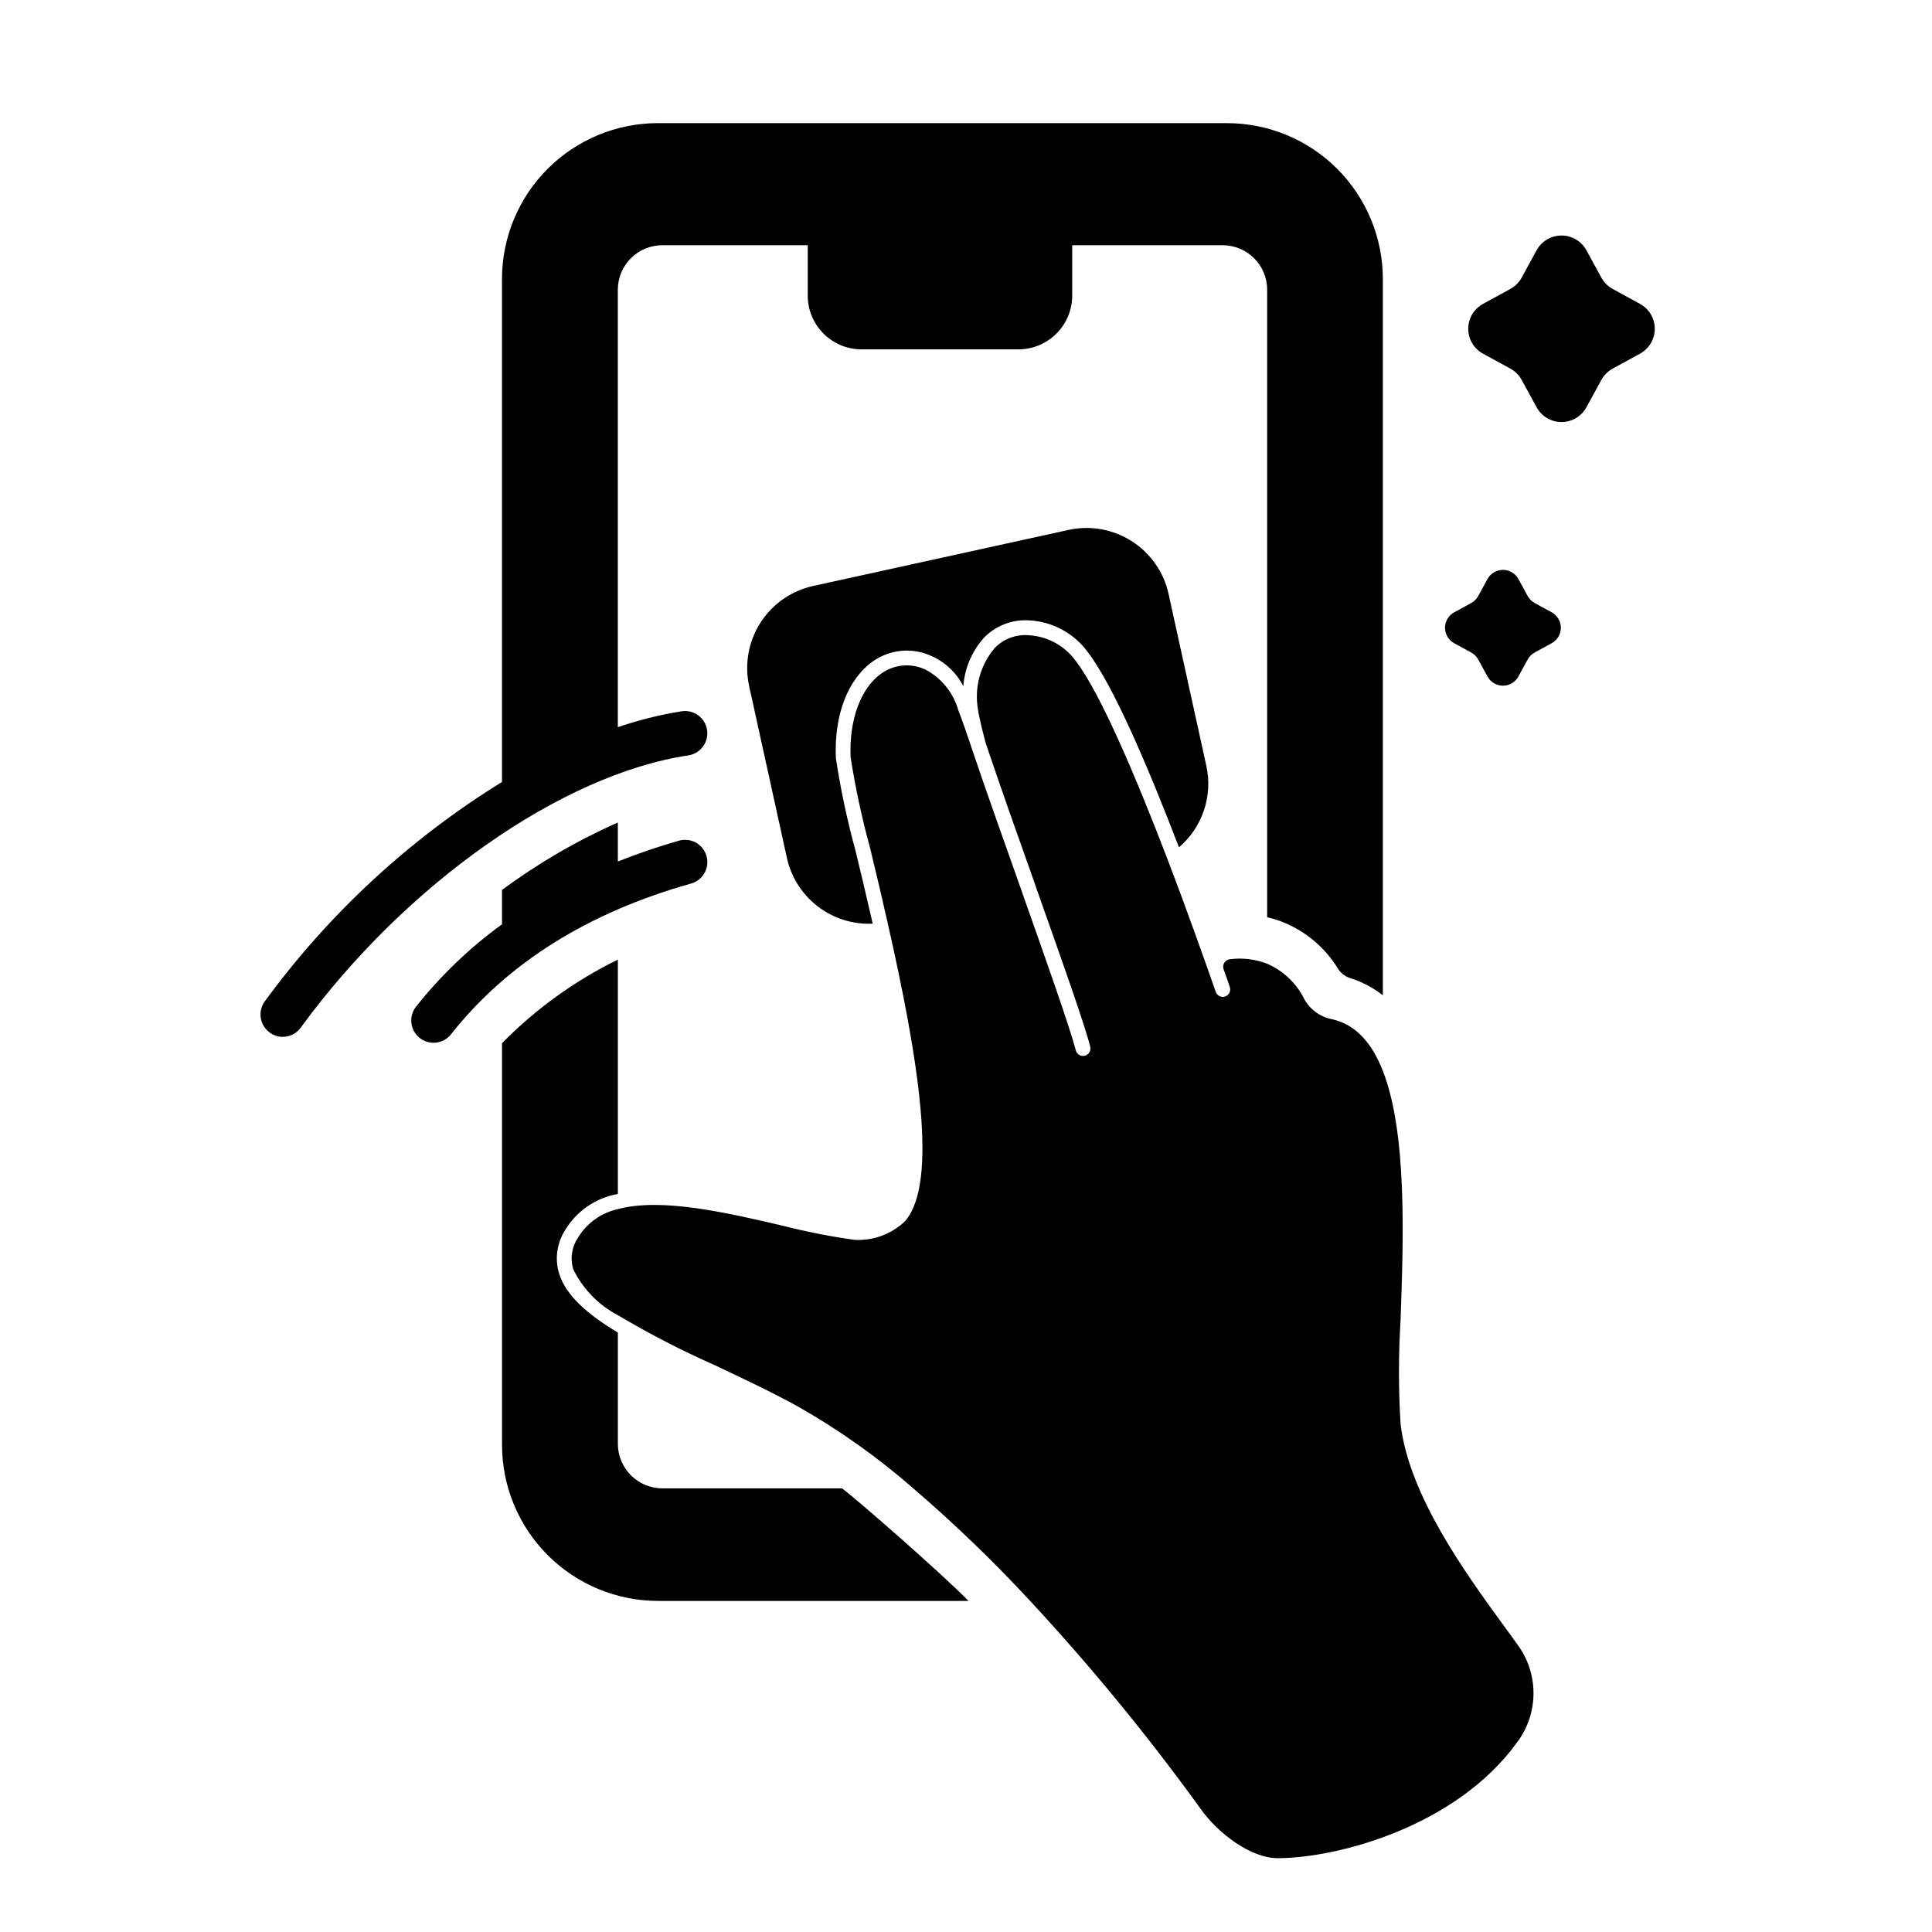
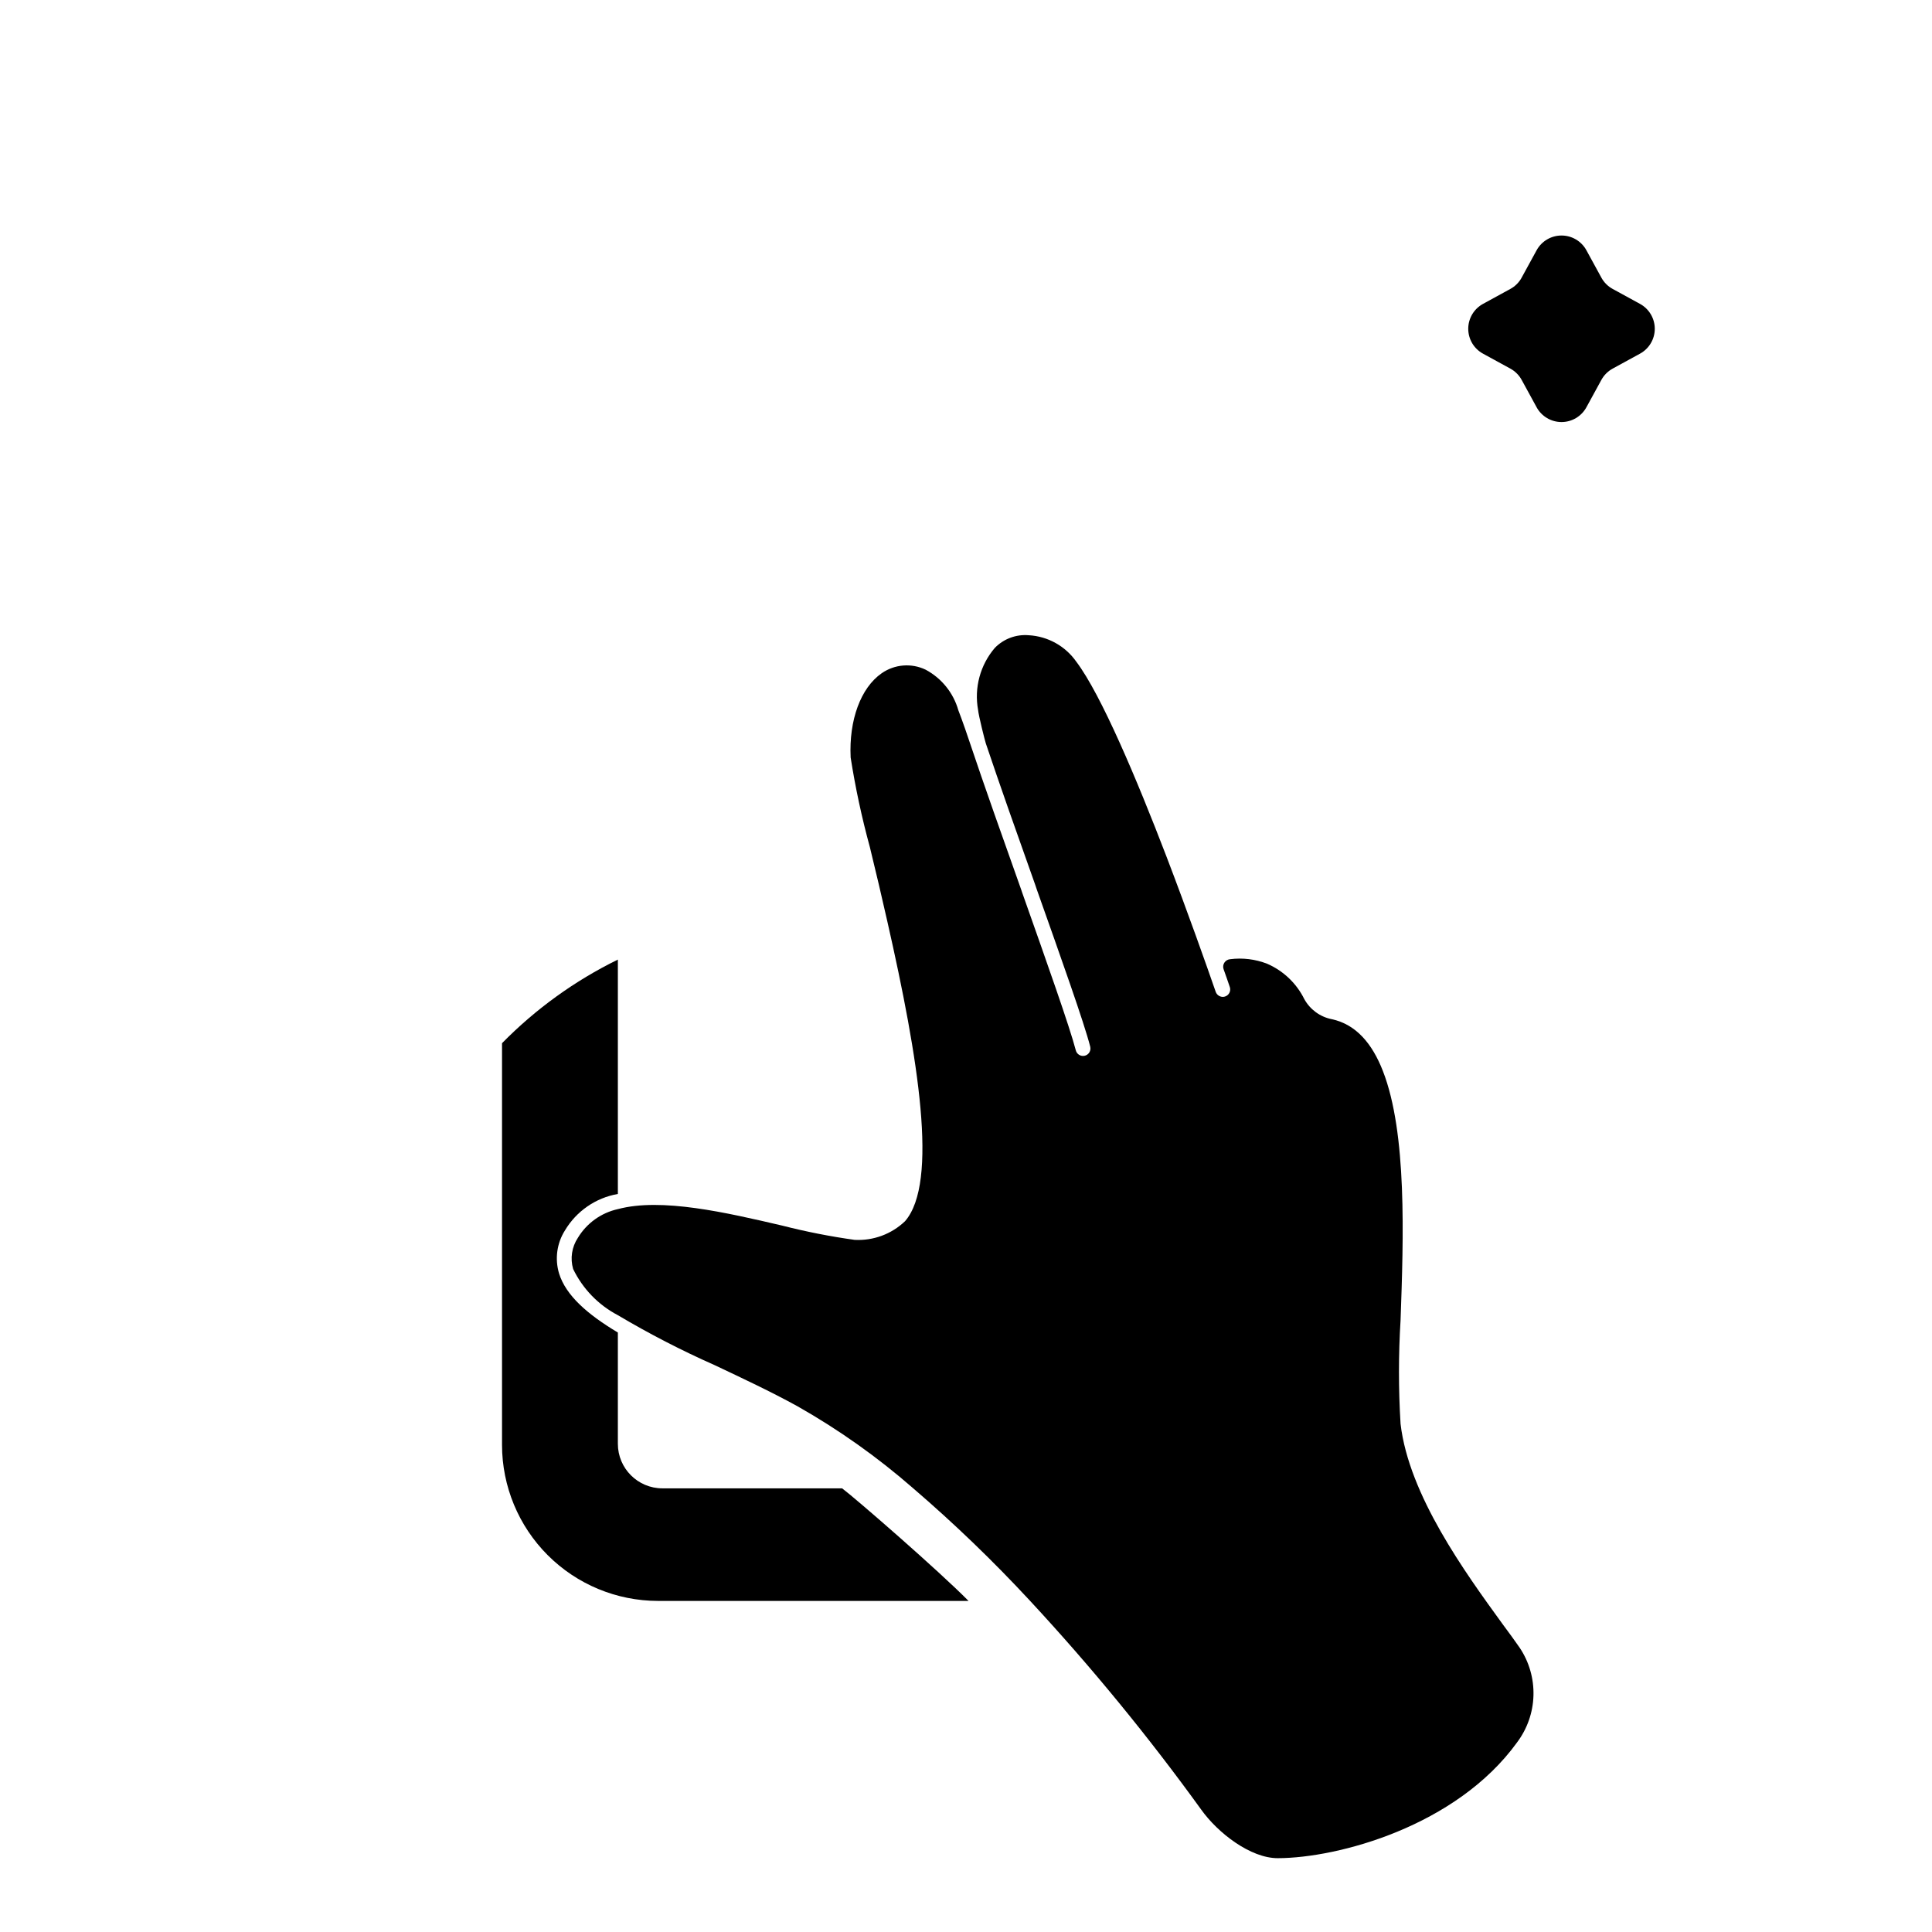
<svg xmlns="http://www.w3.org/2000/svg" fill="#000000" width="800px" height="800px" version="1.1" viewBox="144 144 512 512">
  <g>
-     <path d="m456.44 368.55c-7.988-20.82-17.238-42.586-24.008-51.523h-0.004c-3.621-5.106-9.375-8.277-15.625-8.621-4.516-0.316-8.941 1.383-12.082 4.644-3.16 3.559-5.07 8.051-5.434 12.793-1.812-3.547-4.785-6.367-8.422-7.988-5.016-2.32-10.887-1.812-15.43 1.336-6.731 4.684-10.43 14.289-9.918 25.742 1.254 8.254 2.988 16.43 5.195 24.48 1.379 5.668 2.953 12.281 4.566 19.363v0.004c-5.246 0.242-10.41-1.379-14.574-4.578-4.164-3.199-7.059-7.766-8.176-12.898l-10-45.5c-1.266-5.773-0.184-11.812 3.004-16.789 3.191-4.977 8.227-8.48 14-9.738l67.621-14.84c5.769-1.273 11.805-0.199 16.781 2.984 4.977 3.18 8.484 8.211 9.75 13.98l9.996 45.5c0.871 3.926 0.656 8.016-0.621 11.828-1.273 3.812-3.562 7.207-6.621 9.82z" />
    <path d="m400.67 568.26h-82.301c-10.957-0.012-21.465-4.371-29.211-12.117-7.746-7.746-12.105-18.254-12.117-29.211v-106.47c8.902-9.07 19.285-16.566 30.699-22.16v62.113c-5.852 1.016-10.969 4.539-14.012 9.641-2.156 3.398-2.731 7.562-1.574 11.414 1.812 5.863 7.559 10.863 15.586 15.664v29.484c0 6.519 5.285 11.809 11.809 11.809h47.625c3.66 2.754 25.625 21.844 33.496 29.832z" />
-     <path d="m469.15 176.63h-150.79c-10.961 0-21.473 4.356-29.227 12.105-7.75 7.75-12.102 18.262-12.102 29.223v133.27c-24.512 15.141-45.855 34.883-62.859 58.137-0.926 1.266-1.312 2.852-1.066 4.402 0.242 1.551 1.094 2.941 2.363 3.863 0.996 0.754 2.215 1.156 3.465 1.141 1.891 0.012 3.668-0.898 4.762-2.441 27.828-38.102 69.117-67.109 102.73-72.148v0.004c3.231-0.492 5.449-3.504 4.961-6.731-0.488-3.231-3.504-5.449-6.731-4.961-5.754 0.918-11.414 2.328-16.926 4.211v-115.91c0-6.523 5.285-11.809 11.809-11.809h38.523v13.332h-0.004c0 7.875 6.387 14.262 14.266 14.262h41.566c3.781 0 7.41-1.5 10.082-4.176 2.676-2.676 4.176-6.305 4.176-10.086v-13.332h39.855c6.523 0 11.809 5.285 11.809 11.809v166.3c1.512 0.312 2.988 0.777 4.41 1.375 5.93 2.43 10.934 6.68 14.289 12.137 0.73 1.207 1.863 2.113 3.203 2.566 3.172 0.988 6.141 2.539 8.758 4.586v-189.8c0-10.961-4.352-21.473-12.102-29.223s-18.266-12.105-29.227-12.105z" />
-     <path d="m331.24 370.87c-0.883-3.137-4.141-4.969-7.281-4.09-5.496 1.562-10.914 3.41-16.223 5.531v-10.336c-10.859 4.812-21.152 10.805-30.699 17.871v9.105-0.004c-8.551 6.207-16.215 13.551-22.781 21.824-0.973 1.23-1.418 2.797-1.234 4.352 0.18 1.559 0.973 2.977 2.203 3.949 2.559 2.023 6.273 1.59 8.297-0.969 14.867-18.844 36.27-32.273 63.625-39.957l0.004-0.004c3.137-0.879 4.965-4.137 4.09-7.273z" />
-     <path d="m546.39 297.45 2.461 4.504c0.43 0.781 1.074 1.426 1.855 1.852l4.504 2.465c1.496 0.82 2.43 2.387 2.43 4.094s-0.934 3.277-2.43 4.094l-4.504 2.465c-0.781 0.426-1.426 1.07-1.855 1.852l-2.461 4.504c-0.816 1.496-2.387 2.43-4.094 2.43s-3.277-0.934-4.094-2.43l-2.465-4.504c-0.43-0.781-1.07-1.422-1.852-1.852l-4.508-2.465c-1.496-0.816-2.43-2.387-2.43-4.094s0.934-3.273 2.43-4.094l4.508-2.465c0.781-0.426 1.422-1.07 1.852-1.852l2.465-4.504c0.816-1.496 2.387-2.43 4.094-2.43s3.277 0.934 4.094 2.43z" />
    <path d="m551.22 210.32-3.969 7.258h0.004c-0.691 1.262-1.727 2.301-2.988 2.988l-7.258 3.969c-2.41 1.32-3.91 3.848-3.91 6.594 0 2.75 1.5 5.277 3.91 6.594l7.258 3.969c1.262 0.691 2.297 1.727 2.988 2.988l3.969 7.258h-0.004c1.32 2.41 3.848 3.91 6.598 3.91 2.746 0 5.273-1.5 6.594-3.91l3.969-7.258c0.688-1.262 1.727-2.297 2.984-2.988l7.258-3.969c2.41-1.316 3.91-3.844 3.91-6.594 0-2.746-1.5-5.273-3.91-6.594l-7.258-3.969c-1.258-0.688-2.297-1.727-2.984-2.988l-3.969-7.258c-1.32-2.41-3.848-3.906-6.594-3.906-2.75 0-5.277 1.496-6.598 3.906z" />
    <path d="m546.73 580.66c-1.258-1.812-2.793-3.938-4.527-6.258-9.879-13.617-24.836-34.164-27.039-53.059v0.004c-0.562-9.152-0.562-18.324 0-27.477 0.789-22.004 1.73-49.594-4.684-66.047-2.832-7.281-7.125-12.359-13.578-13.738l-0.004 0.004c-3.078-0.621-5.723-2.566-7.242-5.312-2.07-4.188-5.555-7.508-9.84-9.371-3.125-1.219-6.512-1.633-9.84-1.203-0.609 0.055-1.16 0.383-1.496 0.895-0.336 0.512-0.418 1.148-0.223 1.727 0.594 1.695 1.18 3.305 1.66 4.762 0.34 1.023-0.203 2.129-1.219 2.481-0.203 0.078-0.414 0.117-0.633 0.117-0.848-0.004-1.602-0.539-1.887-1.336-2.441-7.047-7.359-20.98-13.066-35.895-7.871-20.508-17.277-42.824-23.852-51.562h-0.004c-2.902-4.168-7.562-6.766-12.633-7.047-3.344-0.285-6.633 0.945-8.977 3.344-3.883 4.535-5.516 10.578-4.445 16.453 0.156 1.613 1.77 7.988 2.047 8.855 3.621 10.785 8.422 24.363 13.105 37.512l0.355 1.062c6.496 18.344 12.594 35.465 14.211 41.801h-0.004c0.273 1.055-0.359 2.129-1.414 2.402-1.055 0.27-2.129-0.363-2.402-1.418-1.613-6.219-7.754-23.539-14.25-41.918-0.047-0.203-0.113-0.402-0.195-0.59-4.879-13.738-9.918-27.906-13.617-38.965-0.078-0.355-2.32-6.809-3.07-8.66v-0.004c-1.309-4.606-4.434-8.484-8.66-10.742-3.769-1.812-8.223-1.449-11.652 0.941-5.551 3.856-8.699 12.398-8.227 22.316v0.004c1.254 8.012 2.957 15.949 5.098 23.773 1.613 6.613 3.188 13.266 4.644 19.758 8.227 36.25 13.578 69.078 4.684 79.352-3.582 3.434-8.426 5.227-13.383 4.957-6.453-0.902-12.852-2.164-19.168-3.777-14.719-3.426-32-7.477-43.57-4.367v-0.004c-4.418 0.98-8.246 3.727-10.586 7.598-1.617 2.438-2.078 5.461-1.262 8.266 2.535 5.246 6.688 9.535 11.848 12.242 8.297 4.926 16.879 9.352 25.703 13.262 7.32 3.465 14.879 7.008 21.883 10.863 10.945 6.199 21.23 13.492 30.703 21.77 10.883 9.344 21.227 19.305 30.977 29.832 16.211 17.48 31.34 35.938 45.301 55.262 4.449 6.258 13.105 12.91 20.309 12.91h0.043c15.941-0.039 47.273-8.422 63.371-30.66h-0.004c2.711-3.594 4.238-7.941 4.363-12.441 0.129-4.5-1.148-8.93-3.652-12.672z" />
  </g>
</svg>